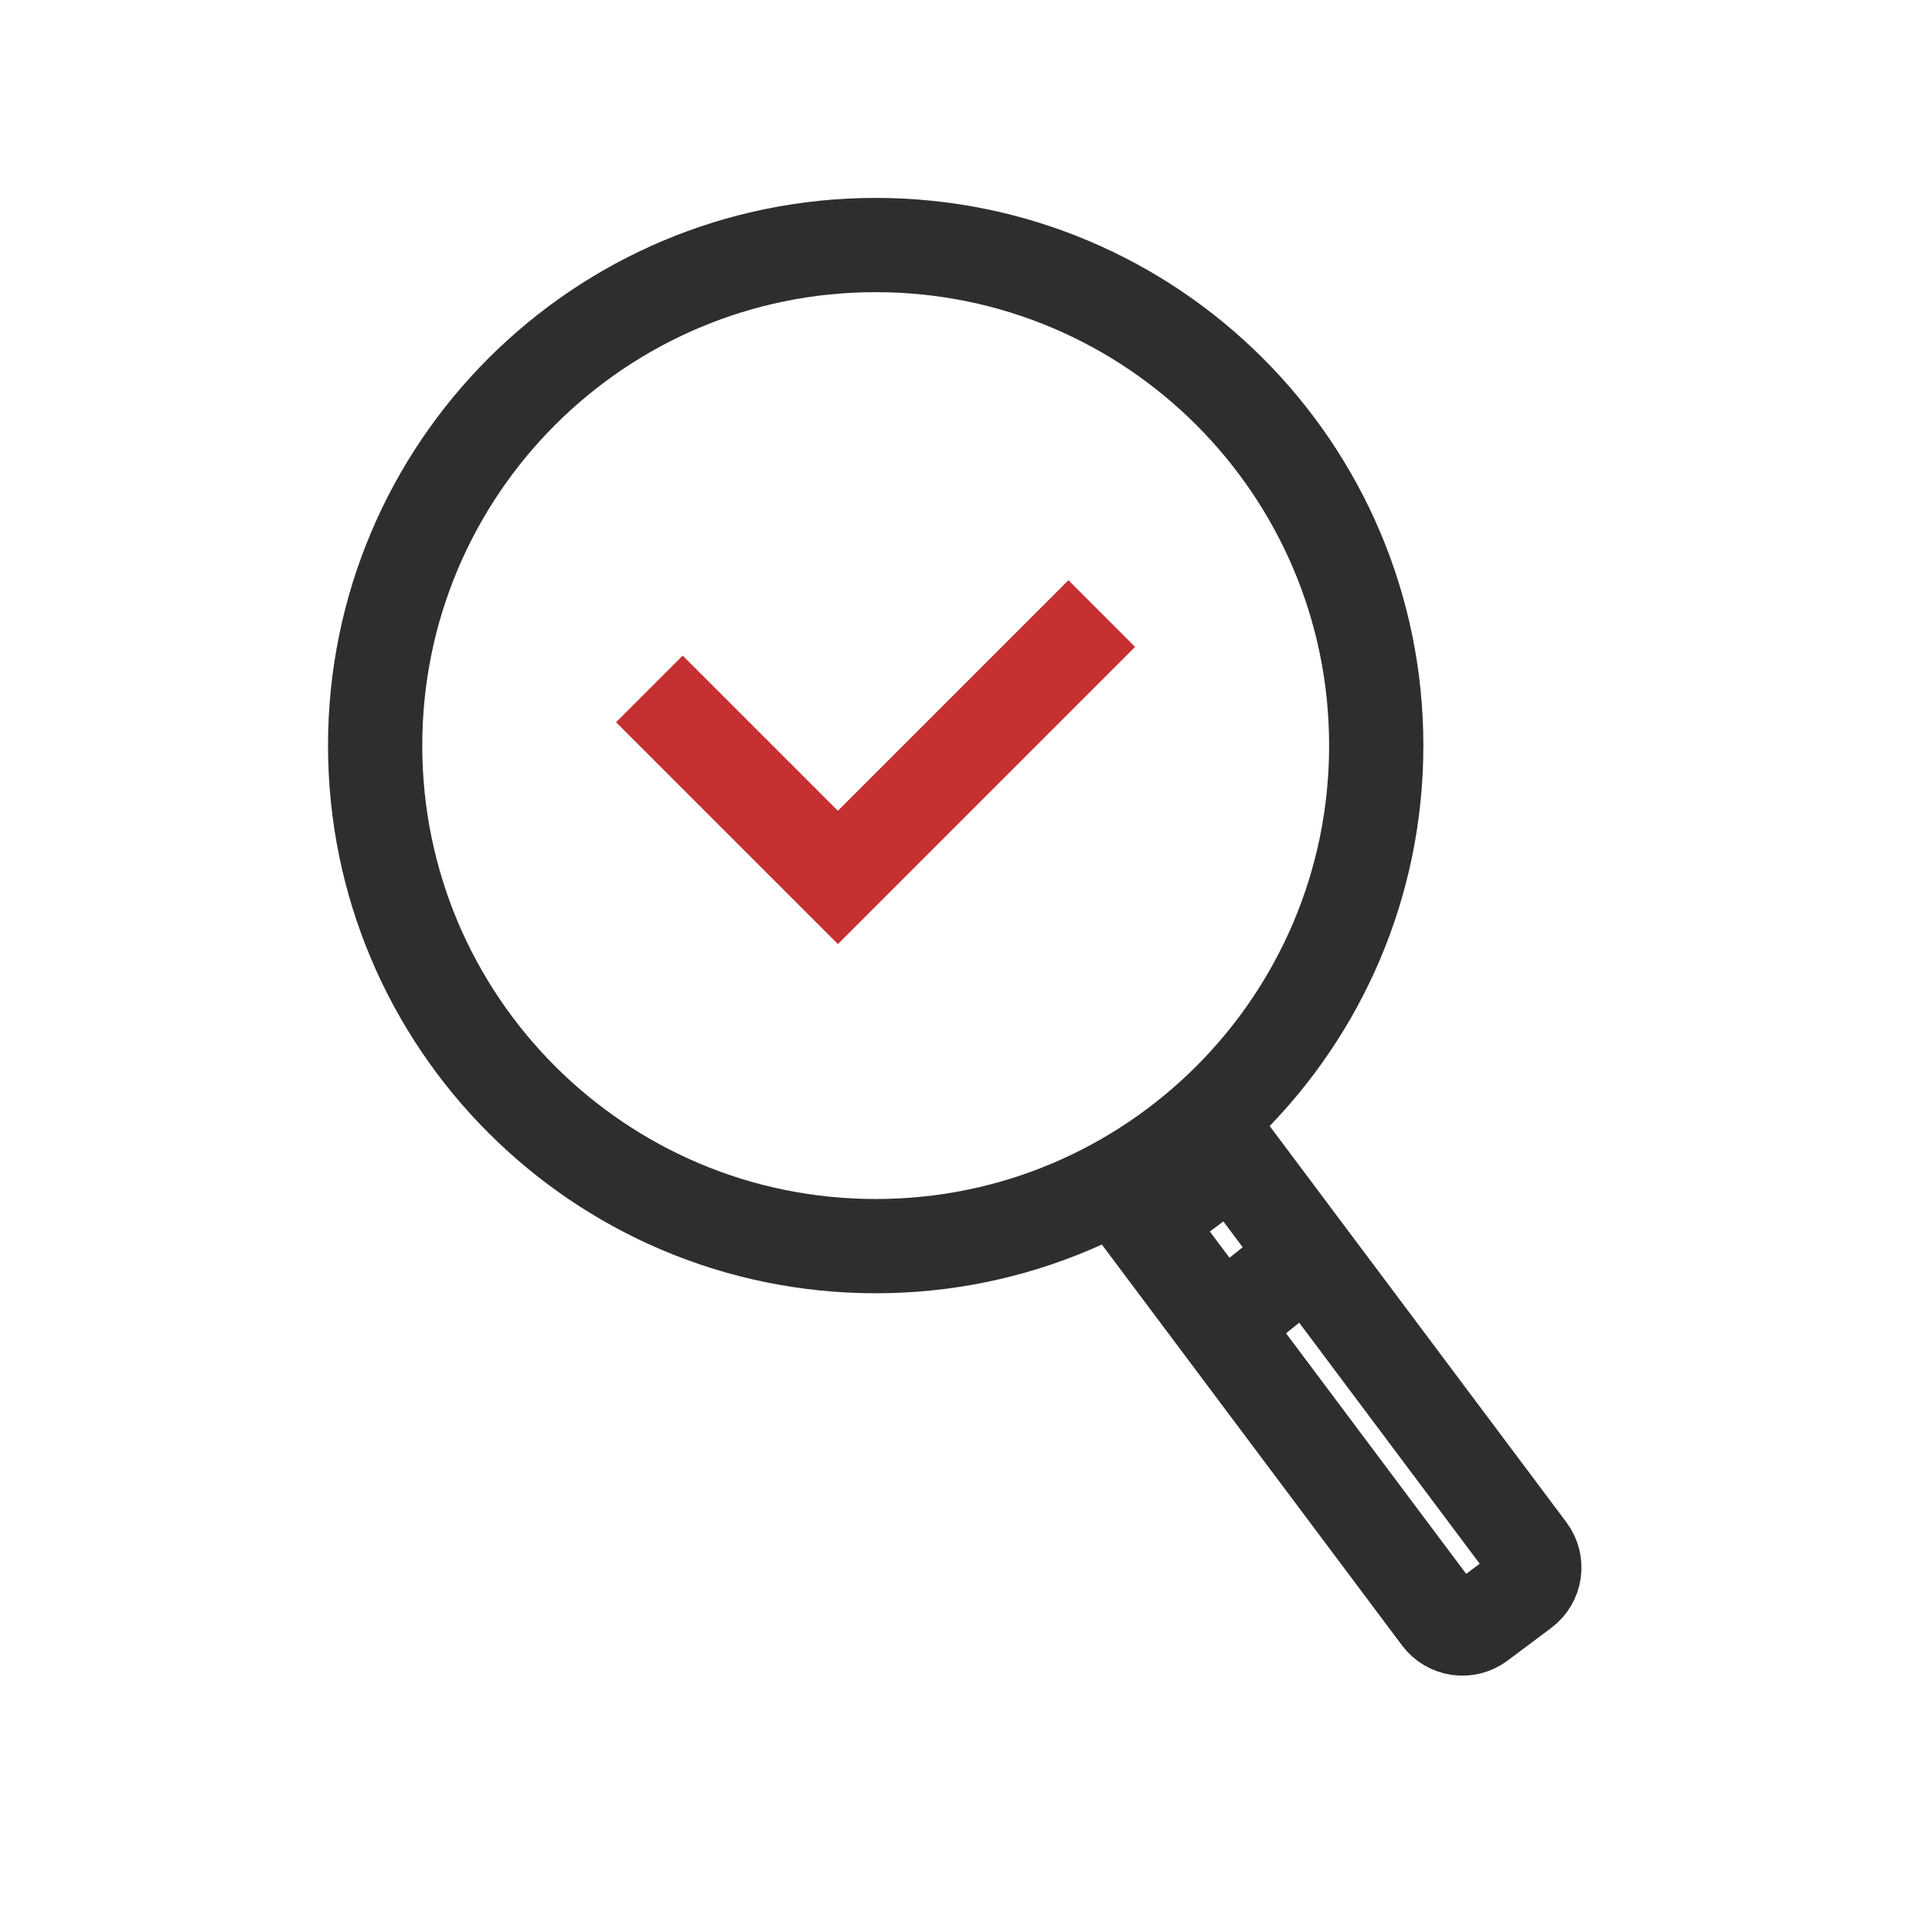
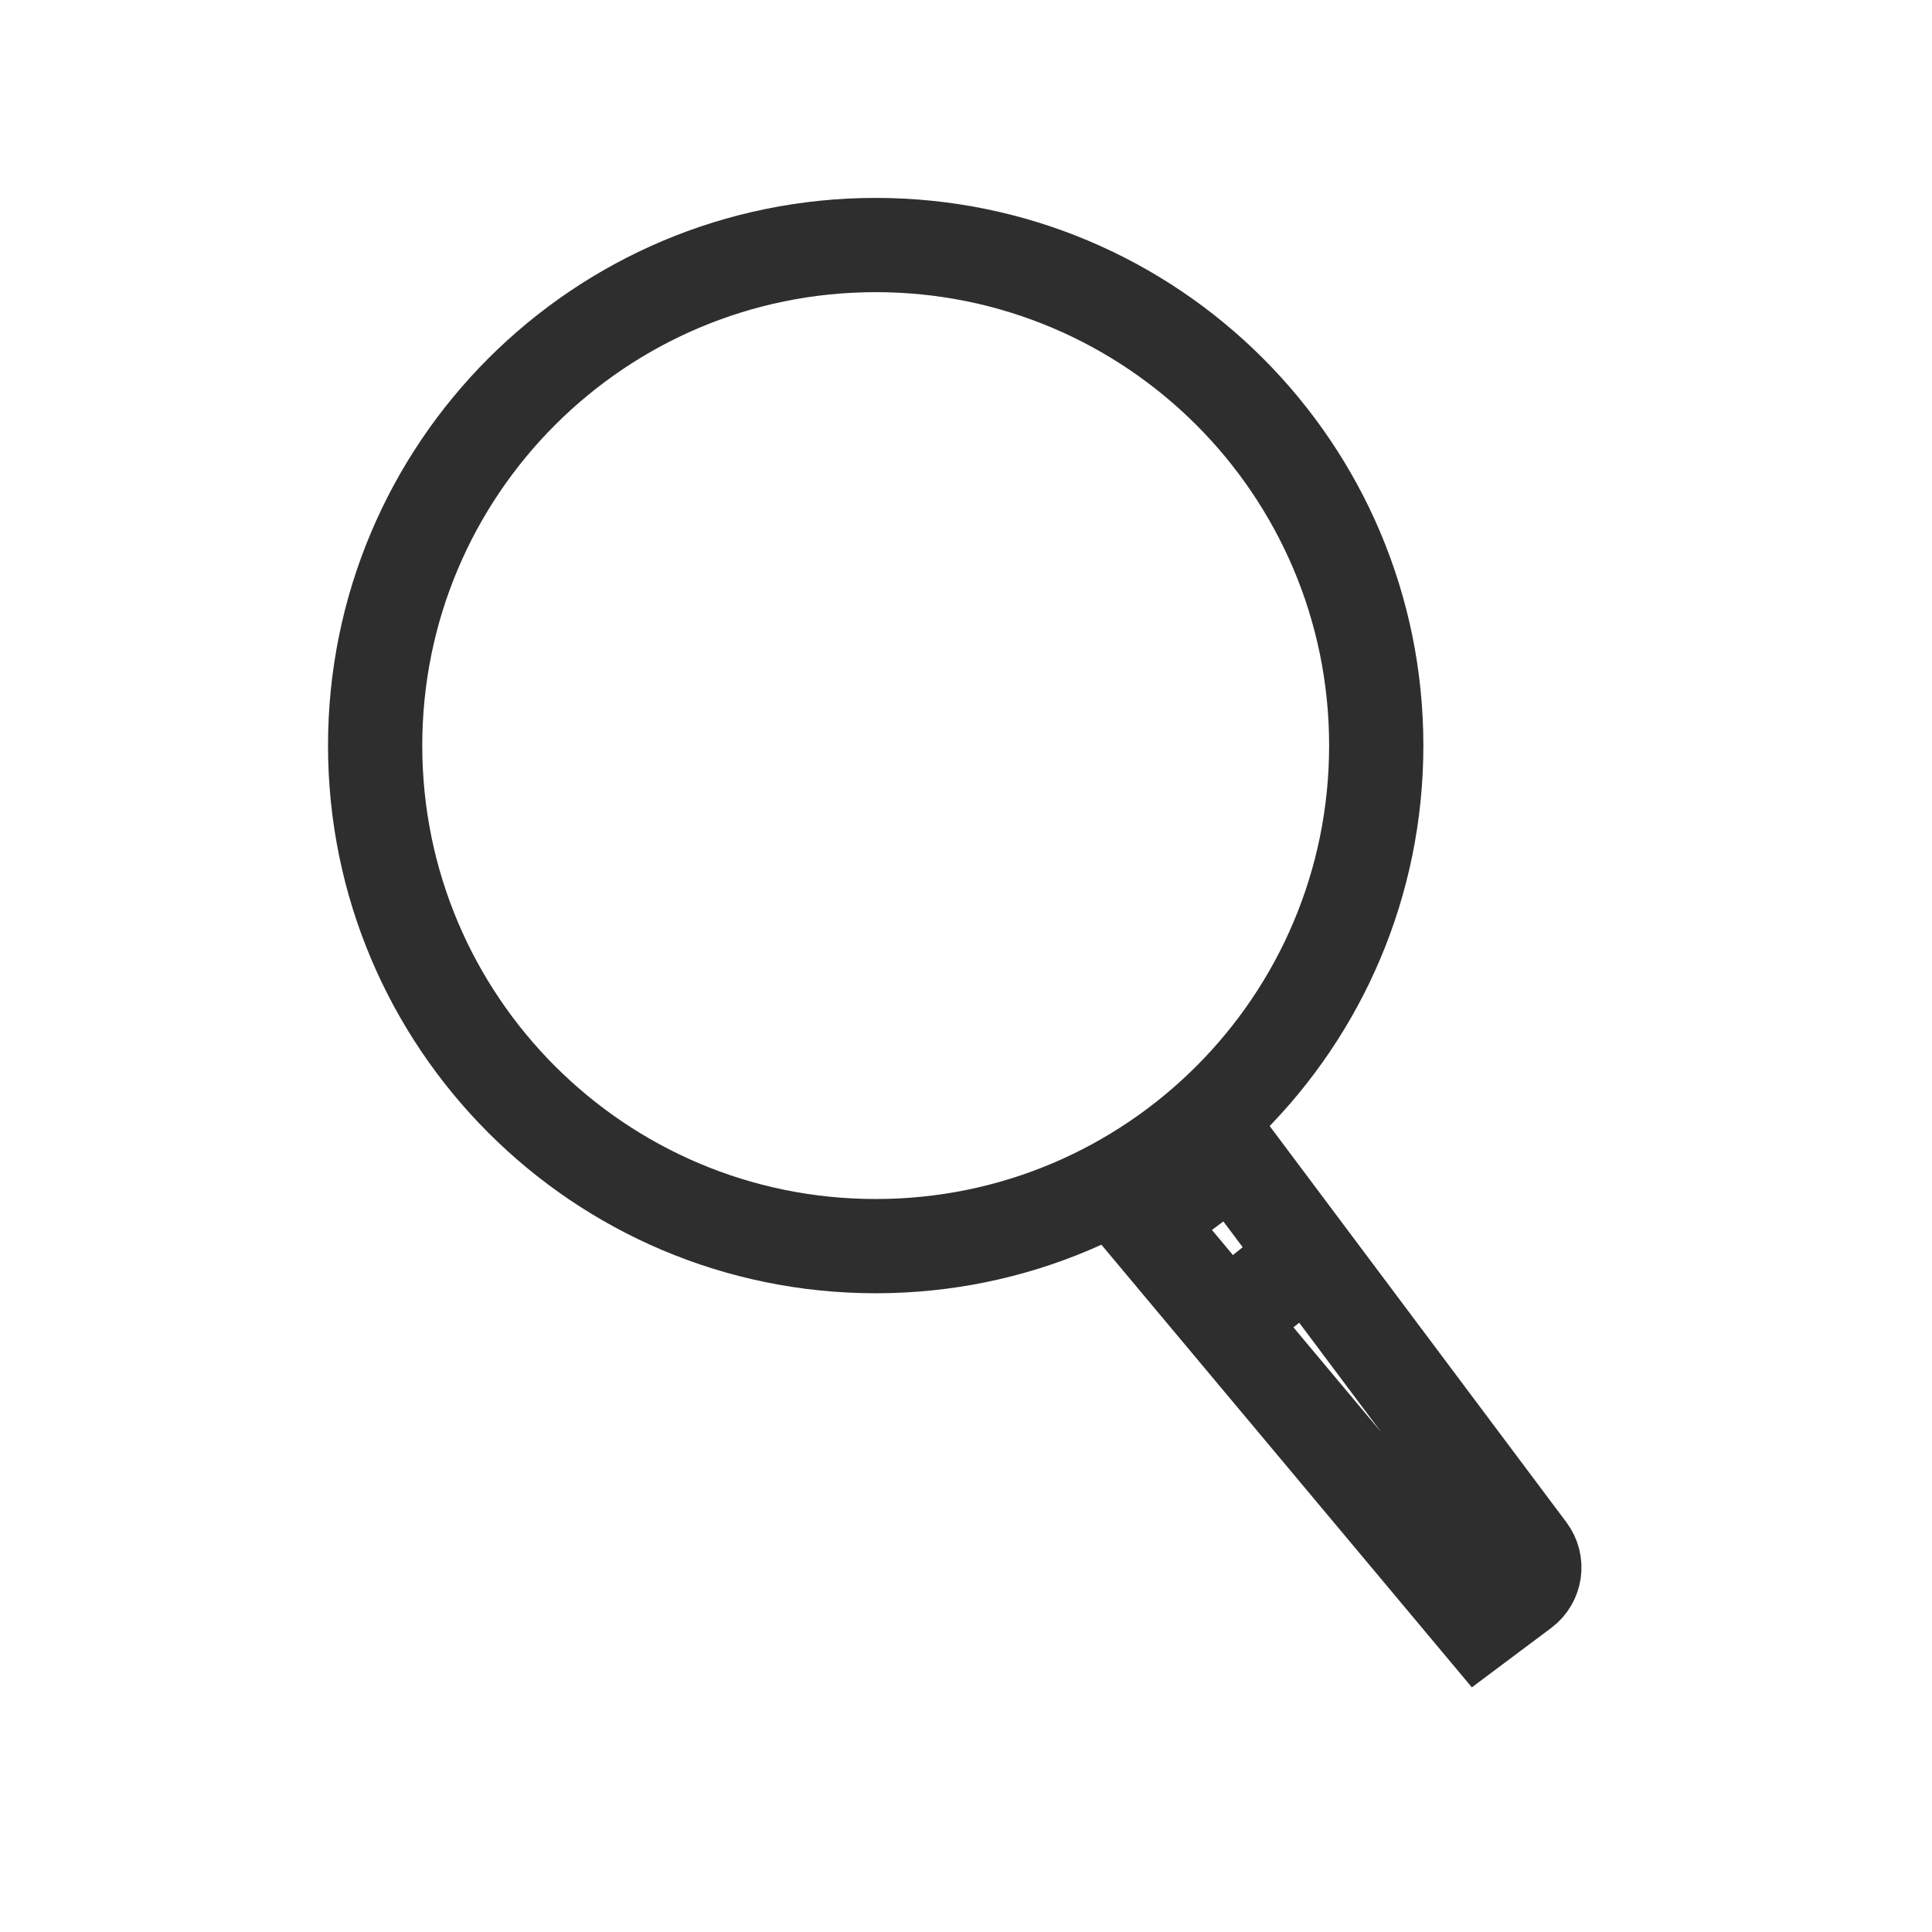
<svg xmlns="http://www.w3.org/2000/svg" width="41" height="41" viewBox="0 0 41 41" fill="none">
  <path d="M29.206 15.822C29.206 21.689 24.45 26.445 18.584 26.445C12.717 26.445 7.961 21.689 7.961 15.822C7.961 9.956 12.717 5.2 18.584 5.2C24.45 5.2 29.206 9.956 29.206 15.822Z" stroke="#2E2E2E" stroke-width="2" />
-   <path d="M24.275 25.934L26.163 24.521L32.442 32.906C32.64 33.171 32.586 33.547 32.321 33.746L31.394 34.44C31.129 34.639 30.753 34.585 30.554 34.319L24.275 25.934Z" stroke="#2E2E2E" stroke-width="2" />
+   <path d="M24.275 25.934L26.163 24.521L32.442 32.906C32.64 33.171 32.586 33.547 32.321 33.746L31.394 34.44L24.275 25.934Z" stroke="#2E2E2E" stroke-width="2" />
  <path d="M25.844 28.171L27.66 26.718" stroke="#2E2E2E" stroke-width="2" />
-   <path d="M13.781 14.62L17.781 18.62L23.381 13.02" stroke="#C63031" stroke-width="2" />
</svg>